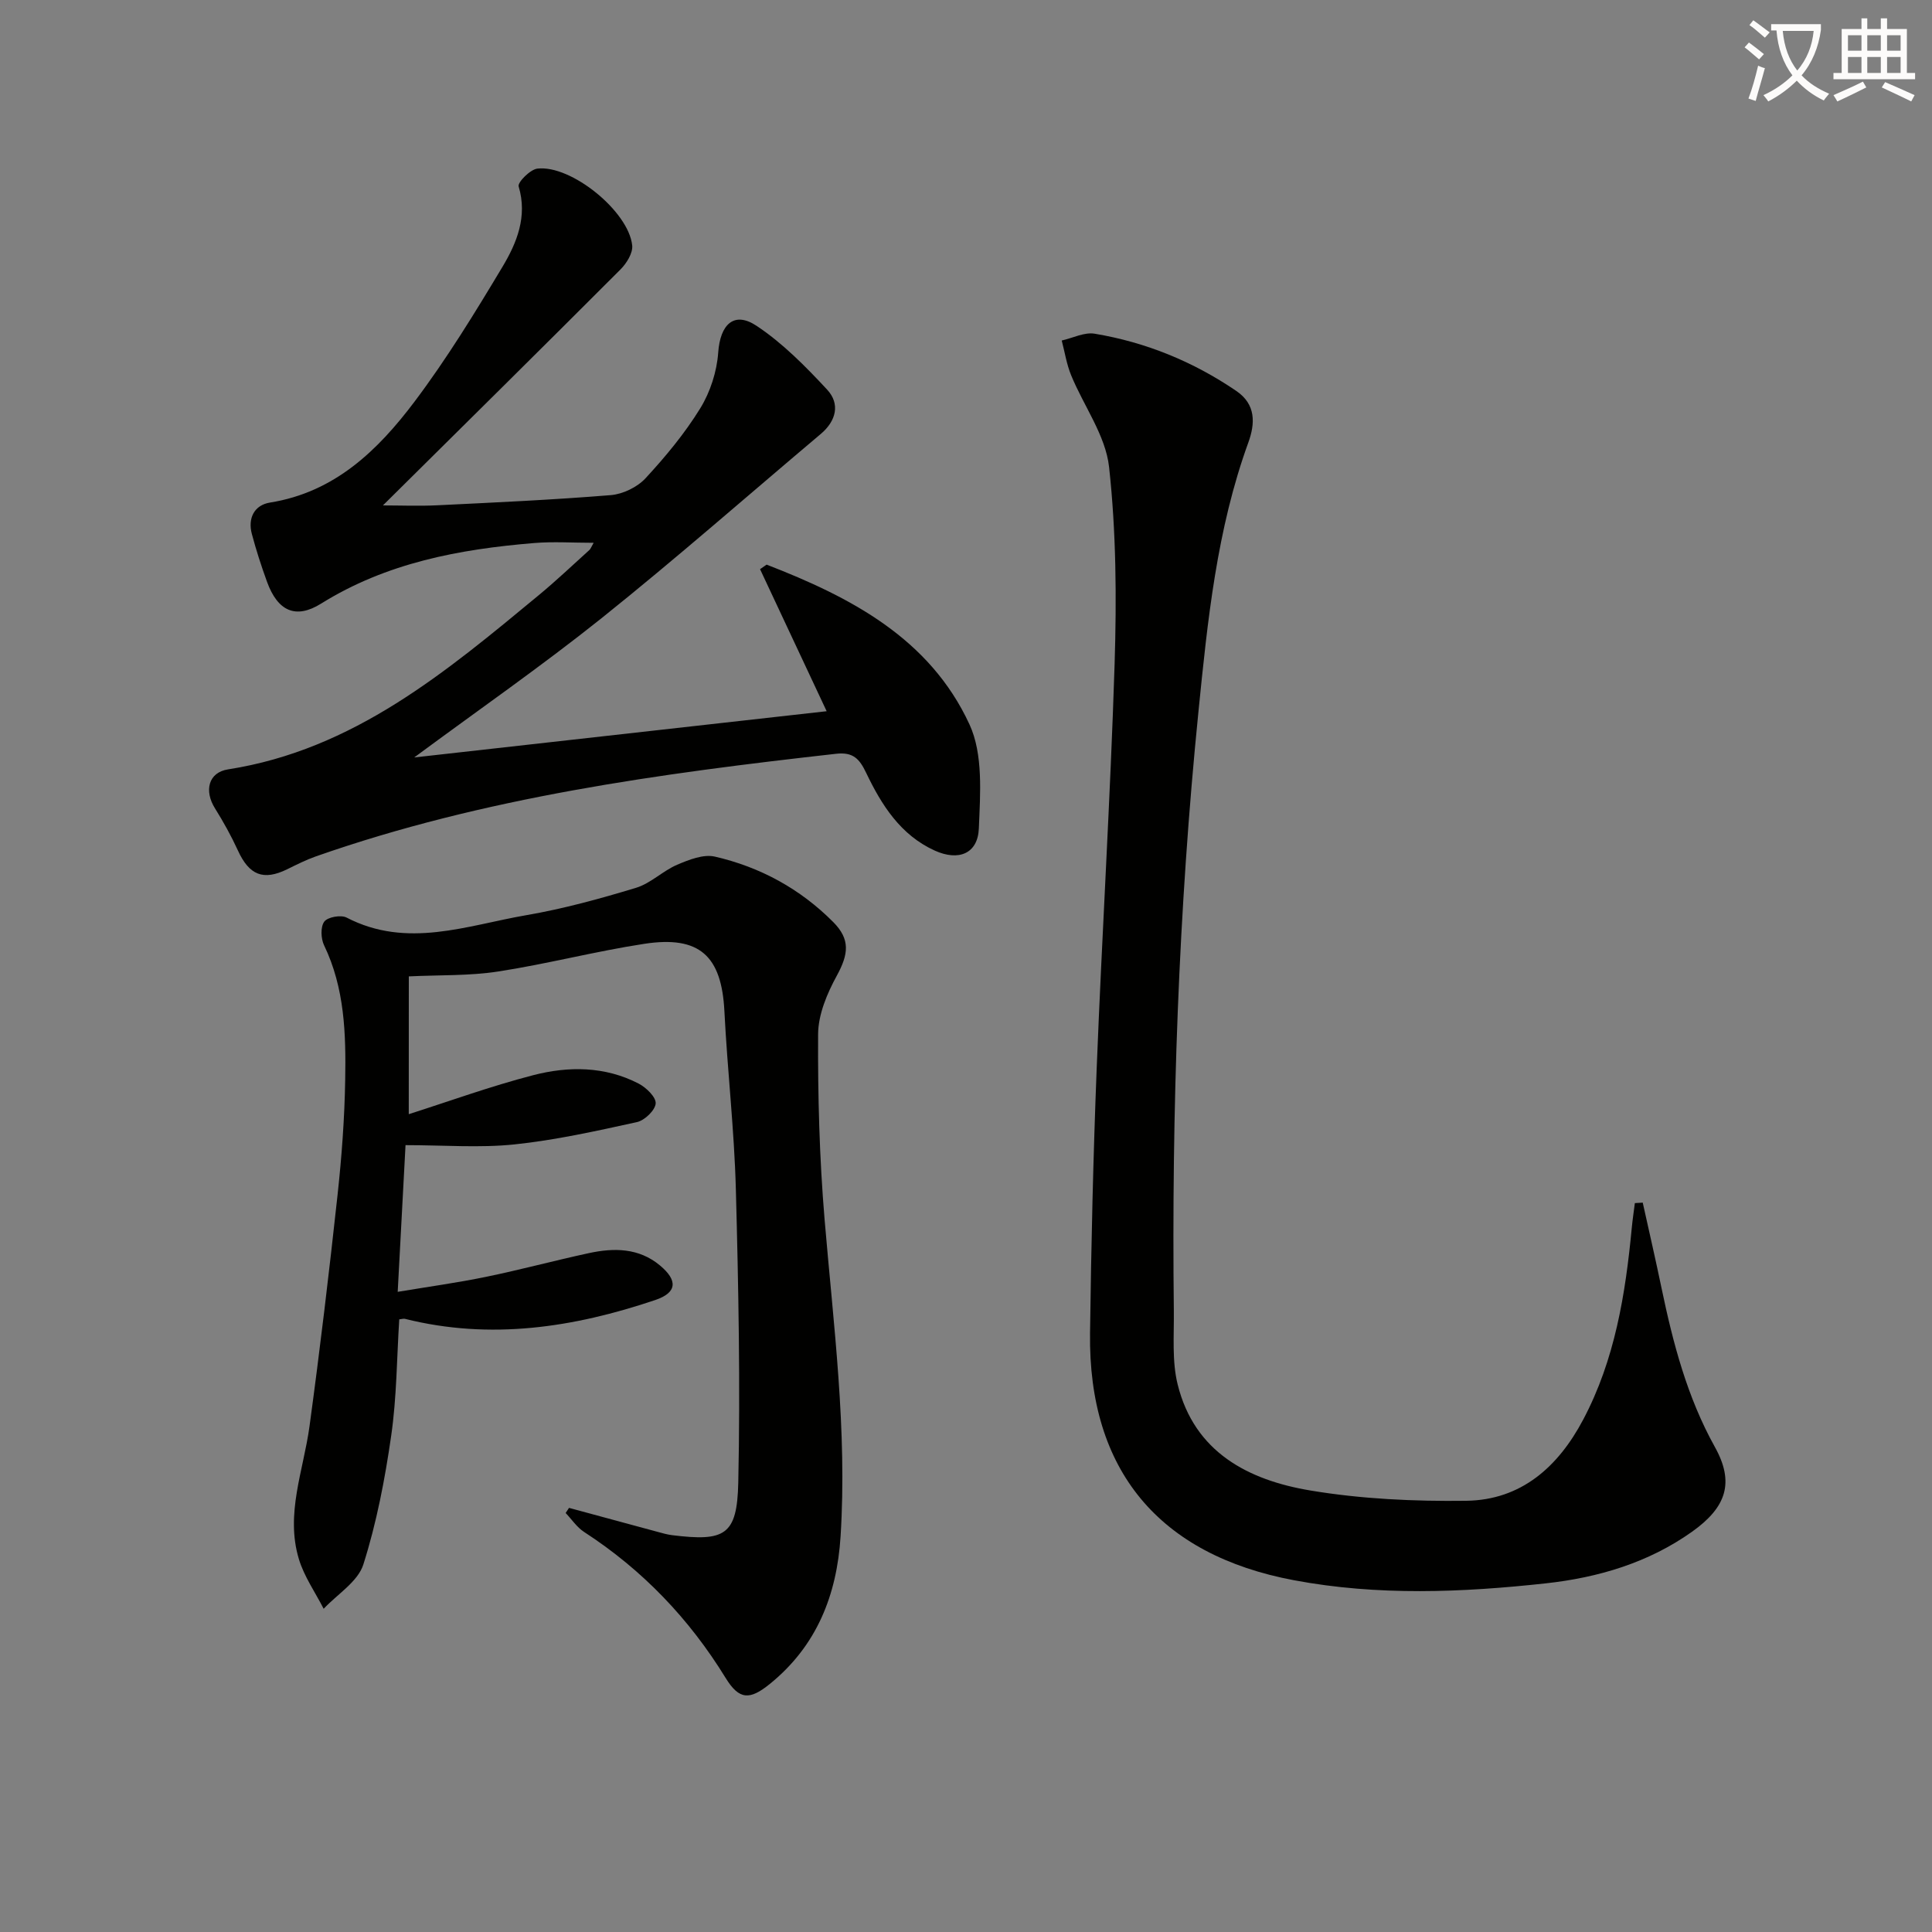
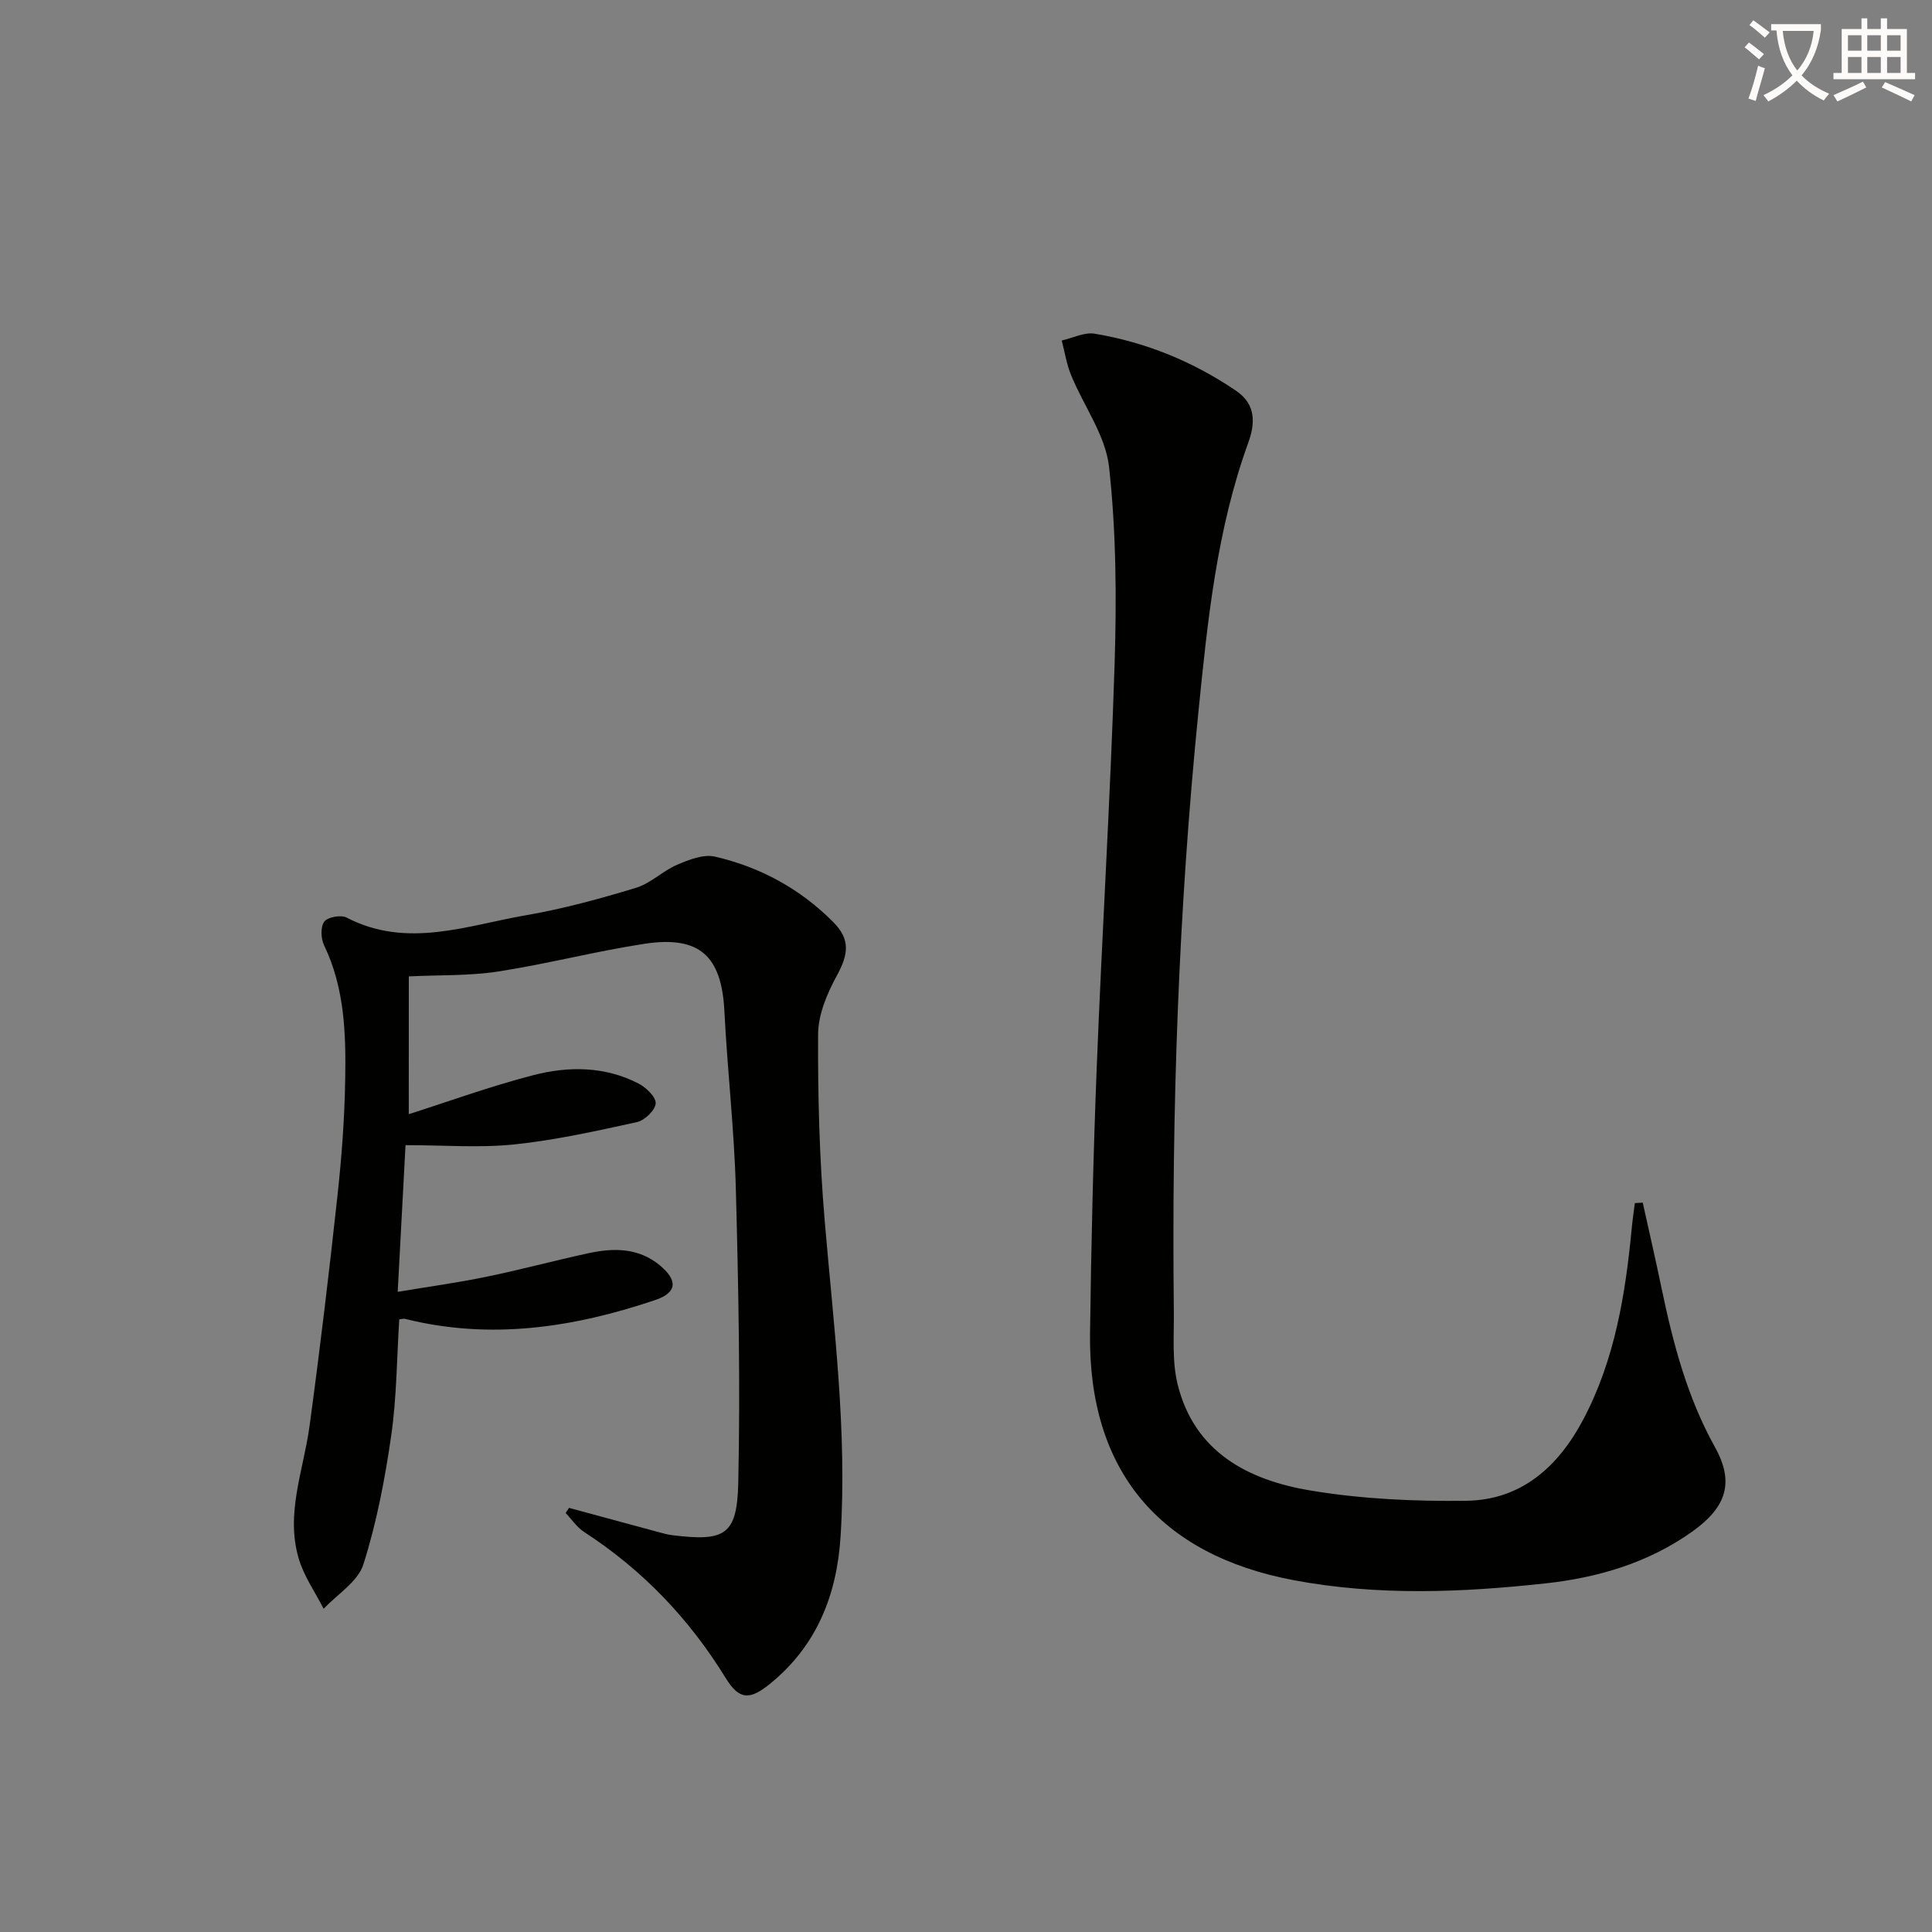
<svg xmlns="http://www.w3.org/2000/svg" enable-background="new 0 0 400 400" viewBox="0 0 400 400">
  <rect x="0" y="0" width="400" height="400" fill="#808080" stroke="none" />
  <path d="m362.1 8.8c1.1.8 2.1 1.6 3.1 2.4l-1 1.1c-1.3-1.1-2.3-2-3-2.5zm1.9 4.8c.5.2.9.4 1.4.5-.6 2.3-1.3 4.5-1.9 6.8l-1.5-.5c.8-2.1 1.4-4.3 2-6.8zm-1-9.4c1.3.9 2.4 1.8 3.4 2.5l-1 1.1c-1.4-1.2-2.4-2.1-3.2-2.6zm3.7 2.2v-1.4h10.3v1.2c-.5 3.6-1.8 6.8-4 9.4 1.5 1.6 3.4 2.8 5.7 3.8-.3.4-.7.8-1.1 1.4-2.3-1.1-4.1-2.5-5.6-4.1-1.6 1.6-3.6 3.1-5.9 4.3-.3-.5-.7-.9-1-1.3 2.4-1.1 4.4-2.5 6-4.1-1.9-2.5-3-5.6-3.3-9.3h-1.1zm8.8 0h-6.4c.3 3.3 1.3 6 3 8.2 2-2.3 3.1-5.1 3.4-8.2z" fill="#fcfbfa" />
  <path d="m385.3 3.8h1.3v2.2h2.8v-2.2h1.3v2.2h4.1v9.1h1.7v1.3h-16.9v-1.3h1.7v-9.1h4.1v-2.2zm.4 13.1.7 1.2c-1.8.9-3.8 1.9-6 2.9-.2-.4-.5-.8-.8-1.3 2.3-1 4.3-1.9 6.1-2.8zm-3.1-6.4h2.8v-3.2h-2.8zm0 4.6h2.8v-3.3h-2.8zm4-4.6h2.8v-3.2h-2.8zm0 4.6h2.8v-3.3h-2.8zm3.7 1.9c2.1.9 4.1 1.8 6.1 2.7l-.7 1.3c-2.2-1.1-4.2-2-6.1-2.9zm3.2-9.7h-2.8v3.2h2.8zm-2.8 7.8h2.8v-3.3h-2.8z" fill="#fcfbfa" />
  <g fill="#010100">
    <path d="m84.63 230.68c8.4-2.68 16.95-5.79 25.71-8.06 7.33-1.91 14.89-1.89 21.87 1.72 1.57.81 3.64 2.81 3.54 4.12-.11 1.42-2.29 3.51-3.88 3.86-8.4 1.84-16.85 3.73-25.38 4.62-7.2.75-14.54.15-22.53.15-.54 10.05-1.05 19.57-1.62 30.37 6.42-1.07 12.39-1.89 18.27-3.1 7.15-1.47 14.2-3.38 21.34-4.92 5.18-1.12 10.33-1.08 14.68 2.55 3.76 3.13 3.53 5.64-.95 7.16-16.92 5.71-34.13 8.34-51.84 3.9-.29-.07-.64.05-1.18.11-.51 8.02-.52 16.14-1.67 24.1-1.29 8.99-3.02 18.01-5.76 26.64-1.13 3.57-5.38 6.15-8.22 9.18-1.75-3.42-4.04-6.67-5.13-10.29-2.83-9.36.95-18.34 2.2-27.49 2.17-15.94 4.07-31.93 5.81-47.93.86-7.91 1.45-15.89 1.58-23.85.16-9.46-.1-18.94-4.37-27.8-.67-1.39-.77-3.82.04-4.91.7-.95 3.44-1.44 4.61-.84 12.55 6.52 24.93 1.62 37.26-.5 7.66-1.32 15.23-3.4 22.68-5.66 3.03-.92 5.53-3.5 8.5-4.77 2.43-1.04 5.44-2.23 7.8-1.69 9.38 2.15 17.68 6.67 24.52 13.55 3.57 3.59 3.18 6.64.74 11.11-2.01 3.67-3.84 8.02-3.87 12.08-.07 12.79.27 25.62 1.34 38.36 1.84 21.86 4.71 43.66 3.31 65.67-.77 12.07-4.9 22.62-14.63 30.51-4.17 3.38-6.35 3.36-9.18-1.25-7.53-12.25-17.2-22.36-29.28-30.2-1.5-.97-2.57-2.61-3.83-3.93.23-.35.47-.71.7-1.06 6.14 1.66 12.28 3.33 18.43 4.99.96.26 1.93.54 2.91.66 10.93 1.35 13.46.04 13.7-10.85.44-20.26.04-40.55-.5-60.82-.33-12.28-1.75-24.53-2.37-36.81-.58-11.44-5.12-15.71-16.6-13.95-10.14 1.55-20.11 4.17-30.25 5.73-5.95.92-12.08.7-18.49 1.01-.01 9.29-.01 19.14-.01 28.53z" />
    <path d="m340.11 248.99c1.31 5.91 2.67 11.81 3.9 17.73 2.38 11.4 5.3 22.55 11.04 32.87 4.08 7.33 2.42 12.45-4.72 17.53-9.06 6.45-19.5 9.51-30.24 10.69-17.37 1.9-34.83 2.62-52.19-.64-27.96-5.25-42.59-22.78-42.22-51.14.24-18.3.66-36.61 1.38-54.9 1.1-27.91 2.83-55.8 3.71-83.72.42-13.57.33-27.27-1.15-40.73-.72-6.53-5.24-12.61-7.85-18.98-.94-2.28-1.32-4.79-1.95-7.2 2.28-.51 4.69-1.77 6.82-1.41 10.61 1.77 20.41 5.78 29.32 11.85 4.1 2.79 3.92 6.74 2.49 10.69-6.53 17.99-8.43 36.84-10.32 55.66-4.15 41.26-5.57 82.65-5.1 124.1.06 5.1-.41 10.39.79 15.24 3.48 14.07 14.66 19.82 27.48 21.96 10.59 1.77 21.52 2.27 32.28 2.13 11.37-.15 19.04-7.05 24.19-16.78 6.59-12.43 8.77-26.02 10.08-39.81.16-1.68.42-3.36.63-5.04.53-.03 1.08-.07 1.63-.1z" />
-     <path d="m85.76 156.82c28.28-3.17 56.56-6.34 85.39-9.57-4.67-9.96-9.23-19.69-13.79-29.41.45-.31.9-.62 1.36-.94 17.34 6.71 33.75 15.23 42 33.08 2.86 6.19 2.23 14.33 1.94 21.53-.21 5.24-4.18 6.83-9.12 4.6-7.09-3.21-11.03-9.45-14.21-16.1-1.39-2.91-2.7-4.34-6.21-3.95-36.5 4.1-72.84 9.01-107.73 21.25-2.02.71-3.96 1.69-5.89 2.64-4.97 2.45-7.91 1.26-10.26-3.9-1.37-2.99-2.99-5.9-4.73-8.69-2.27-3.62-1.39-7.44 2.71-8.07 25.99-4.06 45.13-20.19 64.39-36.12 3.59-2.97 6.97-6.19 10.43-9.31.23-.21.34-.56.87-1.48-4.34 0-8.36-.28-12.32.05-15.51 1.28-30.55 4.09-44.11 12.54-5.3 3.31-8.99 1.51-11.18-4.47-1.19-3.27-2.27-6.6-3.16-9.96-.87-3.27.52-5.97 3.76-6.49 13.41-2.14 22.34-10.83 29.92-20.89 6.67-8.86 12.51-18.4 18.22-27.93 2.96-4.95 5.2-10.39 3.34-16.64-.25-.83 2.39-3.51 3.88-3.68 6.98-.82 18.89 8.84 19.63 15.9.17 1.57-1.16 3.71-2.42 4.97-16.31 16.33-32.73 32.55-49.19 48.86 3.6 0 7.48.16 11.34-.03 11.96-.58 23.92-1.13 35.84-2.1 2.51-.21 5.47-1.64 7.18-3.48 4.16-4.5 8.15-9.31 11.35-14.51 2.07-3.37 3.43-7.6 3.71-11.55.41-5.77 3.25-8.63 7.94-5.51 5.42 3.6 10.15 8.41 14.62 13.22 2.72 2.94 1.87 6.46-1.31 9.15-15.12 12.75-29.99 25.82-45.43 38.18-12.54 10.01-25.76 19.19-38.76 28.81z" />
  </g>
</svg>